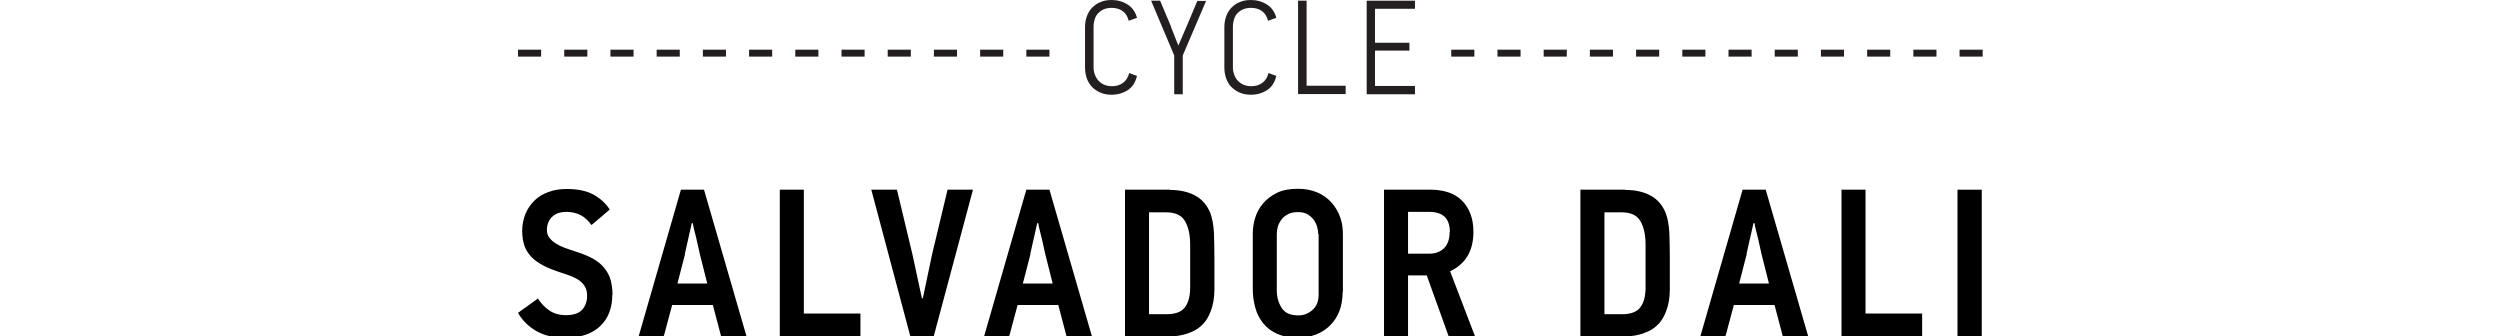
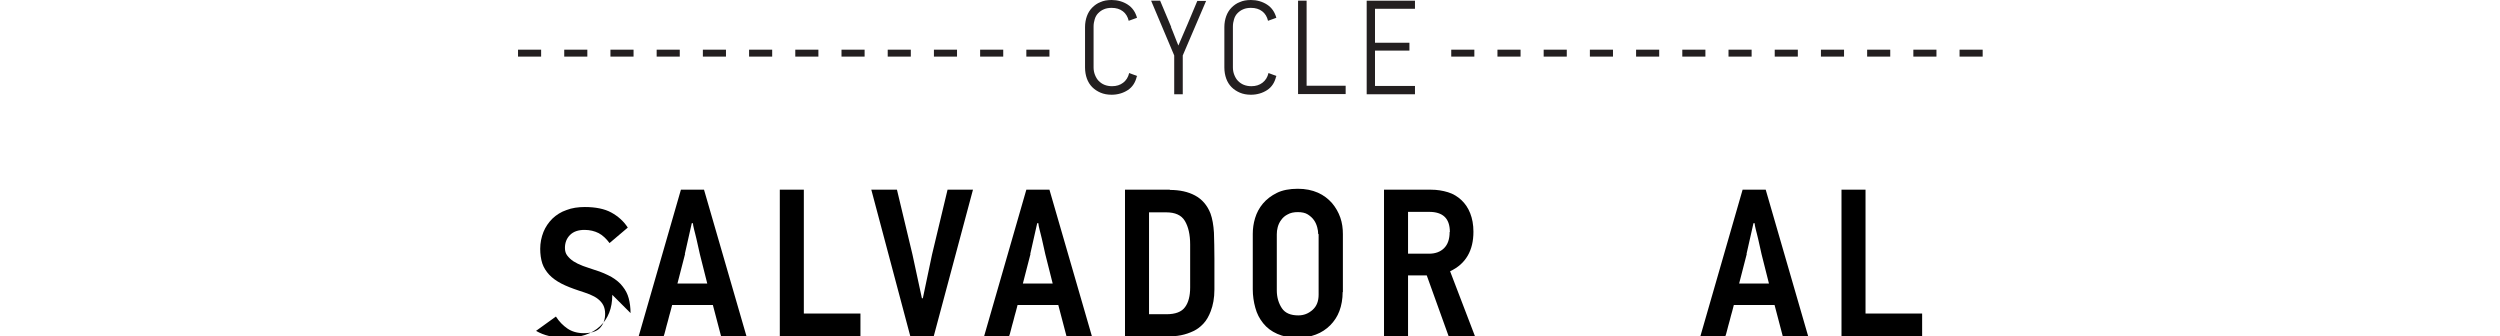
<svg xmlns="http://www.w3.org/2000/svg" id="Layer_1" data-name="Layer 1" viewBox="0 0 108.2 14.56">
  <defs>
    <style>
      .cls-1 {
        fill: #231f20;
      }

      .cls-2 {
        fill: none;
        stroke: #231f20;
        stroke-dasharray: 0 0 1 1;
        stroke-width: .3px;
      }
    </style>
  </defs>
  <g>
-     <path d="m26.5,12.76c0,.58-.18,1.03-.53,1.36-.35.33-.85.5-1.5.5-.51,0-.93-.1-1.27-.3s-.6-.46-.78-.78l.86-.62c.14.22.31.39.5.52.19.13.43.2.71.2.33,0,.57-.08.71-.24.14-.16.21-.36.21-.6,0-.15-.03-.27-.08-.37-.05-.1-.13-.19-.23-.27-.1-.08-.22-.14-.36-.2-.14-.05-.29-.11-.46-.16-.3-.1-.56-.2-.77-.31-.21-.11-.39-.24-.52-.38s-.24-.31-.3-.49c-.06-.19-.09-.4-.09-.63,0-.26.05-.5.14-.73.09-.22.22-.41.39-.58.17-.16.37-.29.61-.37.23-.09.5-.13.79-.13.47,0,.86.08,1.15.24.29.16.53.37.71.65l-.79.67c-.14-.19-.3-.34-.47-.43-.18-.09-.38-.14-.61-.14-.27,0-.48.07-.63.22-.15.15-.22.34-.22.56,0,.13.03.24.1.33.07.09.16.18.27.25s.25.14.41.2c.16.06.33.11.5.17.3.09.54.2.74.31.2.12.36.25.48.41.12.15.21.32.26.51.05.19.08.4.08.64Z" />
+     <path d="m26.5,12.76c0,.58-.18,1.03-.53,1.36-.35.33-.85.5-1.5.5-.51,0-.93-.1-1.27-.3l.86-.62c.14.22.31.39.5.52.19.13.43.2.71.2.33,0,.57-.08.71-.24.14-.16.21-.36.21-.6,0-.15-.03-.27-.08-.37-.05-.1-.13-.19-.23-.27-.1-.08-.22-.14-.36-.2-.14-.05-.29-.11-.46-.16-.3-.1-.56-.2-.77-.31-.21-.11-.39-.24-.52-.38s-.24-.31-.3-.49c-.06-.19-.09-.4-.09-.63,0-.26.05-.5.14-.73.09-.22.22-.41.39-.58.17-.16.37-.29.61-.37.23-.09.5-.13.79-.13.47,0,.86.08,1.15.24.29.16.53.37.71.65l-.79.67c-.14-.19-.3-.34-.47-.43-.18-.09-.38-.14-.61-.14-.27,0-.48.07-.63.22-.15.15-.22.34-.22.56,0,.13.03.24.1.33.07.09.16.18.27.25s.25.14.41.2c.16.06.33.11.5.17.3.09.54.2.74.31.2.12.36.25.48.41.12.15.21.32.26.51.05.19.08.4.08.64Z" />
    <path d="m30.85,13.2h-1.76c-.01.05-.04.15-.07.27-.04.13-.07.26-.11.41-.04.15-.08.28-.11.41s-.06.22-.08.27h-1.08l1.83-6.35h1l1.84,6.35h-1.1l-.36-1.37Zm-1.2-2.21l-.33,1.28h1.29l-.32-1.27c-.01-.05-.03-.15-.06-.27-.03-.13-.06-.26-.09-.4-.03-.14-.07-.27-.1-.4s-.05-.21-.05-.27h-.05l-.3,1.33Z" />
    <path d="m33.75,14.56v-6.35h1.04v5.36h2.45v.98h-3.49Z" />
    <path d="m40.41,14.56h-1.01l-1.69-6.35h1.11l.67,2.8.41,1.9h.04l.4-1.9.67-2.8h1.1l-1.7,6.35Z" />
    <path d="m45.8,13.2h-1.76c-.01.05-.04.15-.07.27-.04.13-.07.26-.11.41-.04.15-.08.28-.11.41s-.06.22-.08.27h-1.08l1.83-6.35h1l1.84,6.35h-1.1l-.36-1.37Zm-1.2-2.21l-.33,1.28h1.29l-.32-1.27c-.01-.05-.03-.15-.06-.27-.03-.13-.06-.26-.09-.4-.03-.14-.07-.27-.1-.4s-.05-.21-.05-.27h-.05l-.3,1.33Z" />
    <path d="m50.63,8.22c.43,0,.79.08,1.09.24.3.16.53.42.67.78.08.22.13.5.15.83.01.33.02.71.02,1.13,0,.52,0,.96,0,1.33s-.06.68-.16.94c-.08.21-.18.39-.31.53-.13.14-.27.25-.44.33s-.34.14-.54.18-.4.05-.6.05h-1.82v-6.35h1.94Zm.88,2.36c0-.43-.08-.77-.23-1.02-.15-.25-.42-.37-.81-.37h-.74v4.41h.75c.39,0,.66-.1.81-.31.15-.2.22-.49.22-.85v-1.86Z" />
    <path d="m58.11,12.64c0,.3-.05.58-.14.82-.09.24-.23.45-.4.62-.17.17-.38.31-.62.4-.24.09-.5.14-.78.14-.35,0-.64-.06-.89-.17-.25-.11-.45-.26-.61-.46s-.27-.41-.34-.67c-.07-.25-.11-.52-.11-.8v-2.4c0-.22.03-.45.1-.68s.18-.44.34-.63c.16-.19.36-.34.6-.46s.55-.18.91-.18c.33,0,.62.06.87.17s.45.27.61.45c.16.19.28.4.36.63.08.23.11.47.11.71v2.51Zm-1.06-2.52c0-.08-.01-.17-.04-.28-.03-.11-.07-.21-.14-.31-.07-.1-.16-.18-.27-.25-.11-.07-.26-.1-.43-.1s-.32.03-.44.1c-.12.06-.21.14-.28.24-.07.09-.12.2-.15.31-.03.11-.04.21-.04.31v2.43c0,.3.08.56.22.77.14.21.38.31.71.31.24,0,.44-.08.62-.24s.26-.38.26-.66v-2.61Z" />
    <path d="m62.7,14.56l-.95-2.64h-.81v2.64h-1.04v-6.35h2.04c.26,0,.5.04.73.11s.42.19.58.34.29.34.38.57c.09.23.14.49.14.8,0,.4-.08.75-.25,1.04s-.42.51-.76.67l1.08,2.82h-1.14Zm.05-4.52c0-.3-.08-.52-.23-.66-.15-.14-.37-.21-.66-.21h-.92v1.81h.91c.27,0,.49-.08.65-.24.16-.16.24-.39.24-.7Z" />
-     <path d="m70.34,8.22c.43,0,.79.08,1.09.24.3.16.53.42.67.78.08.22.13.5.15.83.01.33.02.71.02,1.13,0,.52,0,.96,0,1.33s-.06.68-.16.94c-.08.21-.18.39-.31.53-.13.14-.27.25-.44.33s-.34.14-.54.18-.4.05-.6.05h-1.82v-6.35h1.94Zm.88,2.36c0-.43-.08-.77-.23-1.02-.15-.25-.42-.37-.81-.37h-.74v4.41h.75c.39,0,.66-.1.81-.31.15-.2.22-.49.22-.85v-1.86Z" />
    <path d="m76.8,13.2h-1.76c-.01.05-.04.15-.07.27-.04.13-.07.26-.11.41-.04.15-.08.28-.11.41s-.06.22-.08.27h-1.08l1.83-6.35h1l1.84,6.35h-1.1l-.36-1.37Zm-1.2-2.21l-.33,1.28h1.29l-.32-1.27c-.01-.05-.03-.15-.06-.27-.03-.13-.06-.26-.09-.4-.03-.14-.07-.27-.1-.4s-.05-.21-.05-.27h-.05l-.3,1.33Z" />
    <path d="m79.7,14.56v-6.35h1.04v5.36h2.45v.98h-3.49Z" />
-     <path d="m84.72,14.56v-6.35h1.05v6.35h-1.05Z" />
  </g>
  <g>
    <path class="cls-1" d="m49.2,3.31c-.06.26-.19.46-.39.59-.2.13-.44.2-.7.2-.18,0-.34-.03-.48-.09-.14-.06-.26-.14-.36-.24s-.18-.23-.23-.37-.08-.3-.08-.48v-1.75c0-.17.03-.33.08-.47s.13-.27.23-.37.22-.19.36-.24C47.76.03,47.92,0,48.11,0,48.37,0,48.61.07,48.81.2s.33.32.4.57l-.36.13c-.04-.17-.12-.31-.25-.41s-.29-.15-.49-.15c-.12,0-.24.02-.33.06-.1.04-.18.1-.25.17-.07.07-.12.16-.15.26s-.05.2-.05.32v1.77c0,.11.02.22.06.32s.09.19.16.26c.07.07.15.13.25.17.1.04.21.06.33.06.19,0,.35-.05.48-.15.13-.1.22-.24.26-.42l.35.13Z" />
    <path class="cls-1" d="m50.68,1.17c.05.13.11.26.16.4s.11.27.16.4l.4-.93.42-1h.38l-1.01,2.36v1.68h-.37v-1.68L49.82.03h.39c.08.19.16.38.24.57.08.19.16.38.24.57Z" />
    <path class="cls-1" d="m55.23,3.31c-.06.26-.19.46-.39.59-.2.13-.44.2-.7.2-.18,0-.34-.03-.48-.09-.14-.06-.26-.14-.36-.24s-.18-.23-.23-.37-.08-.3-.08-.48v-1.75c0-.17.03-.33.08-.47s.13-.27.23-.37.22-.19.36-.24C53.79.03,53.95,0,54.14,0,54.4,0,54.64.07,54.84.2s.33.32.4.57l-.36.13c-.04-.17-.12-.31-.25-.41s-.29-.15-.49-.15c-.12,0-.24.02-.33.06-.1.04-.18.1-.25.17-.07.07-.12.16-.15.26s-.05.2-.05.32v1.77c0,.11.02.22.06.32s.09.19.16.26c.07.07.15.13.25.17.1.04.21.06.33.06.19,0,.35-.05.48-.15.13-.1.22-.24.26-.42l.35.13Z" />
    <path class="cls-1" d="m56.18,4.07V.03h.37v3.68h1.69v.36h-2.05Z" />
    <path class="cls-1" d="m59.15,4.07V.03h2.09v.35h-1.73v1.47h1.49v.34h-1.49v1.53h1.73v.36h-2.09Z" />
  </g>
  <line class="cls-2" x1="62.81" y1="2.3" x2="86.44" y2="2.3" />
  <line class="cls-2" x1="22.42" y1="2.3" x2="46.11" y2="2.3" />
</svg>